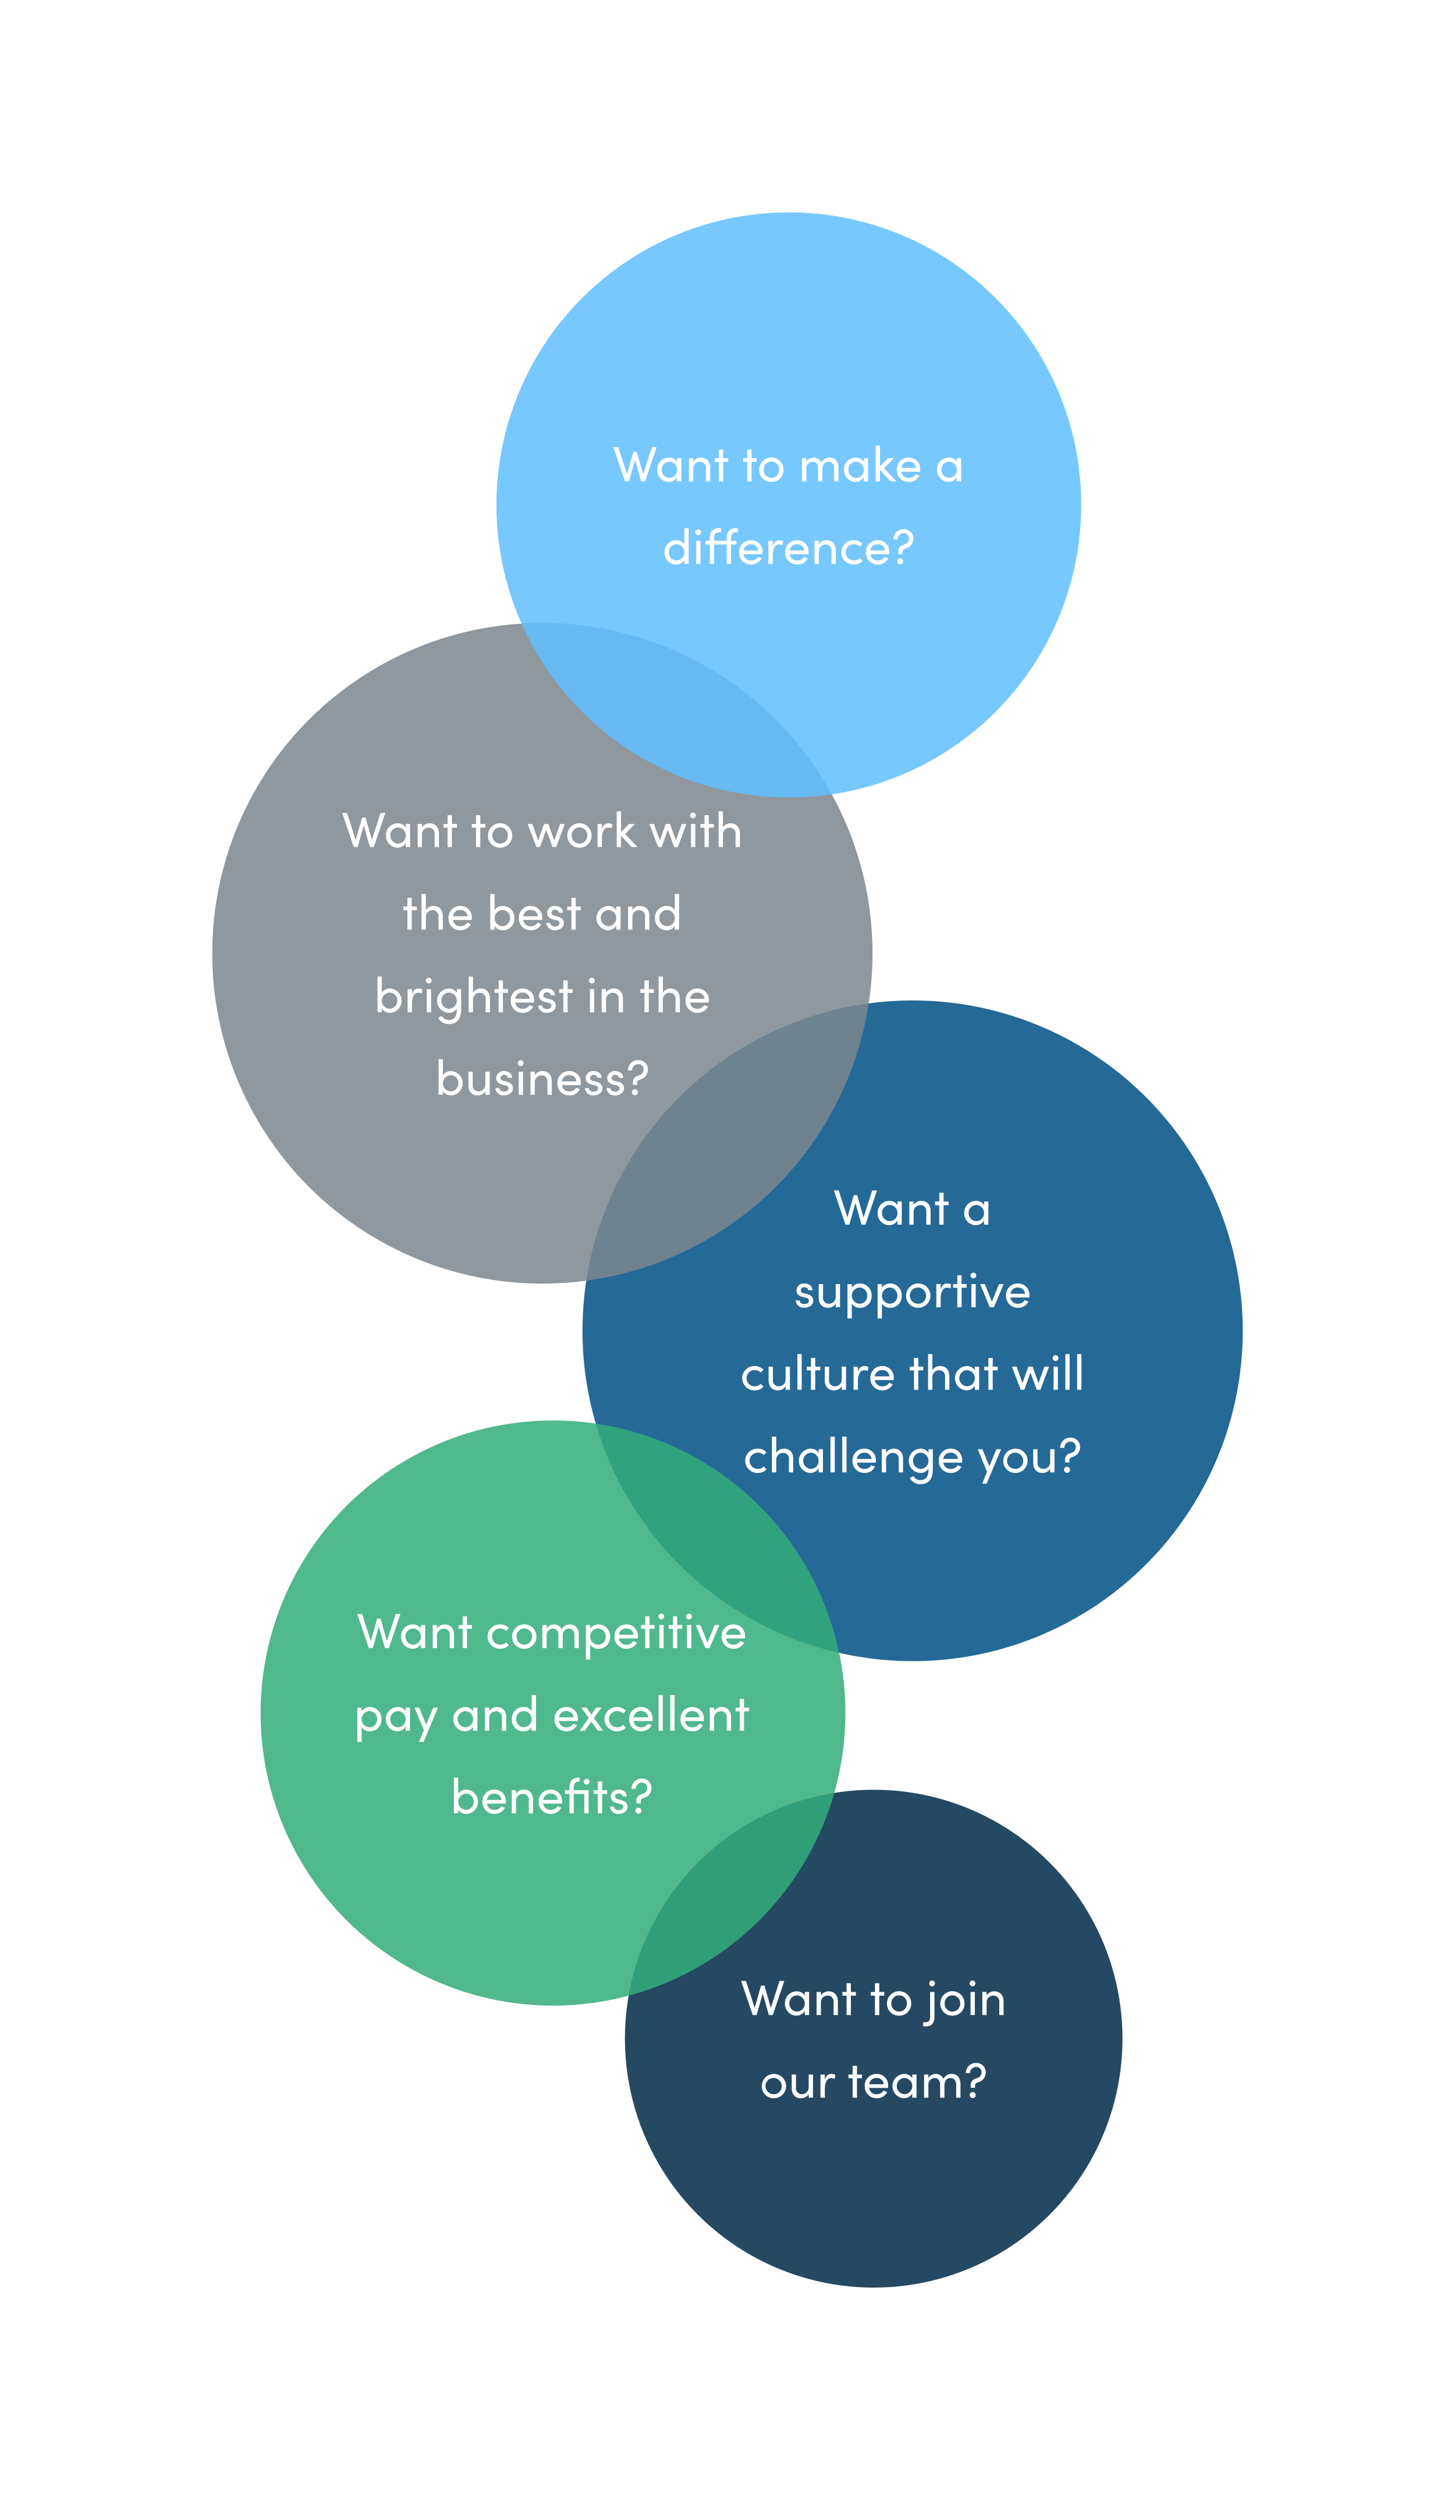
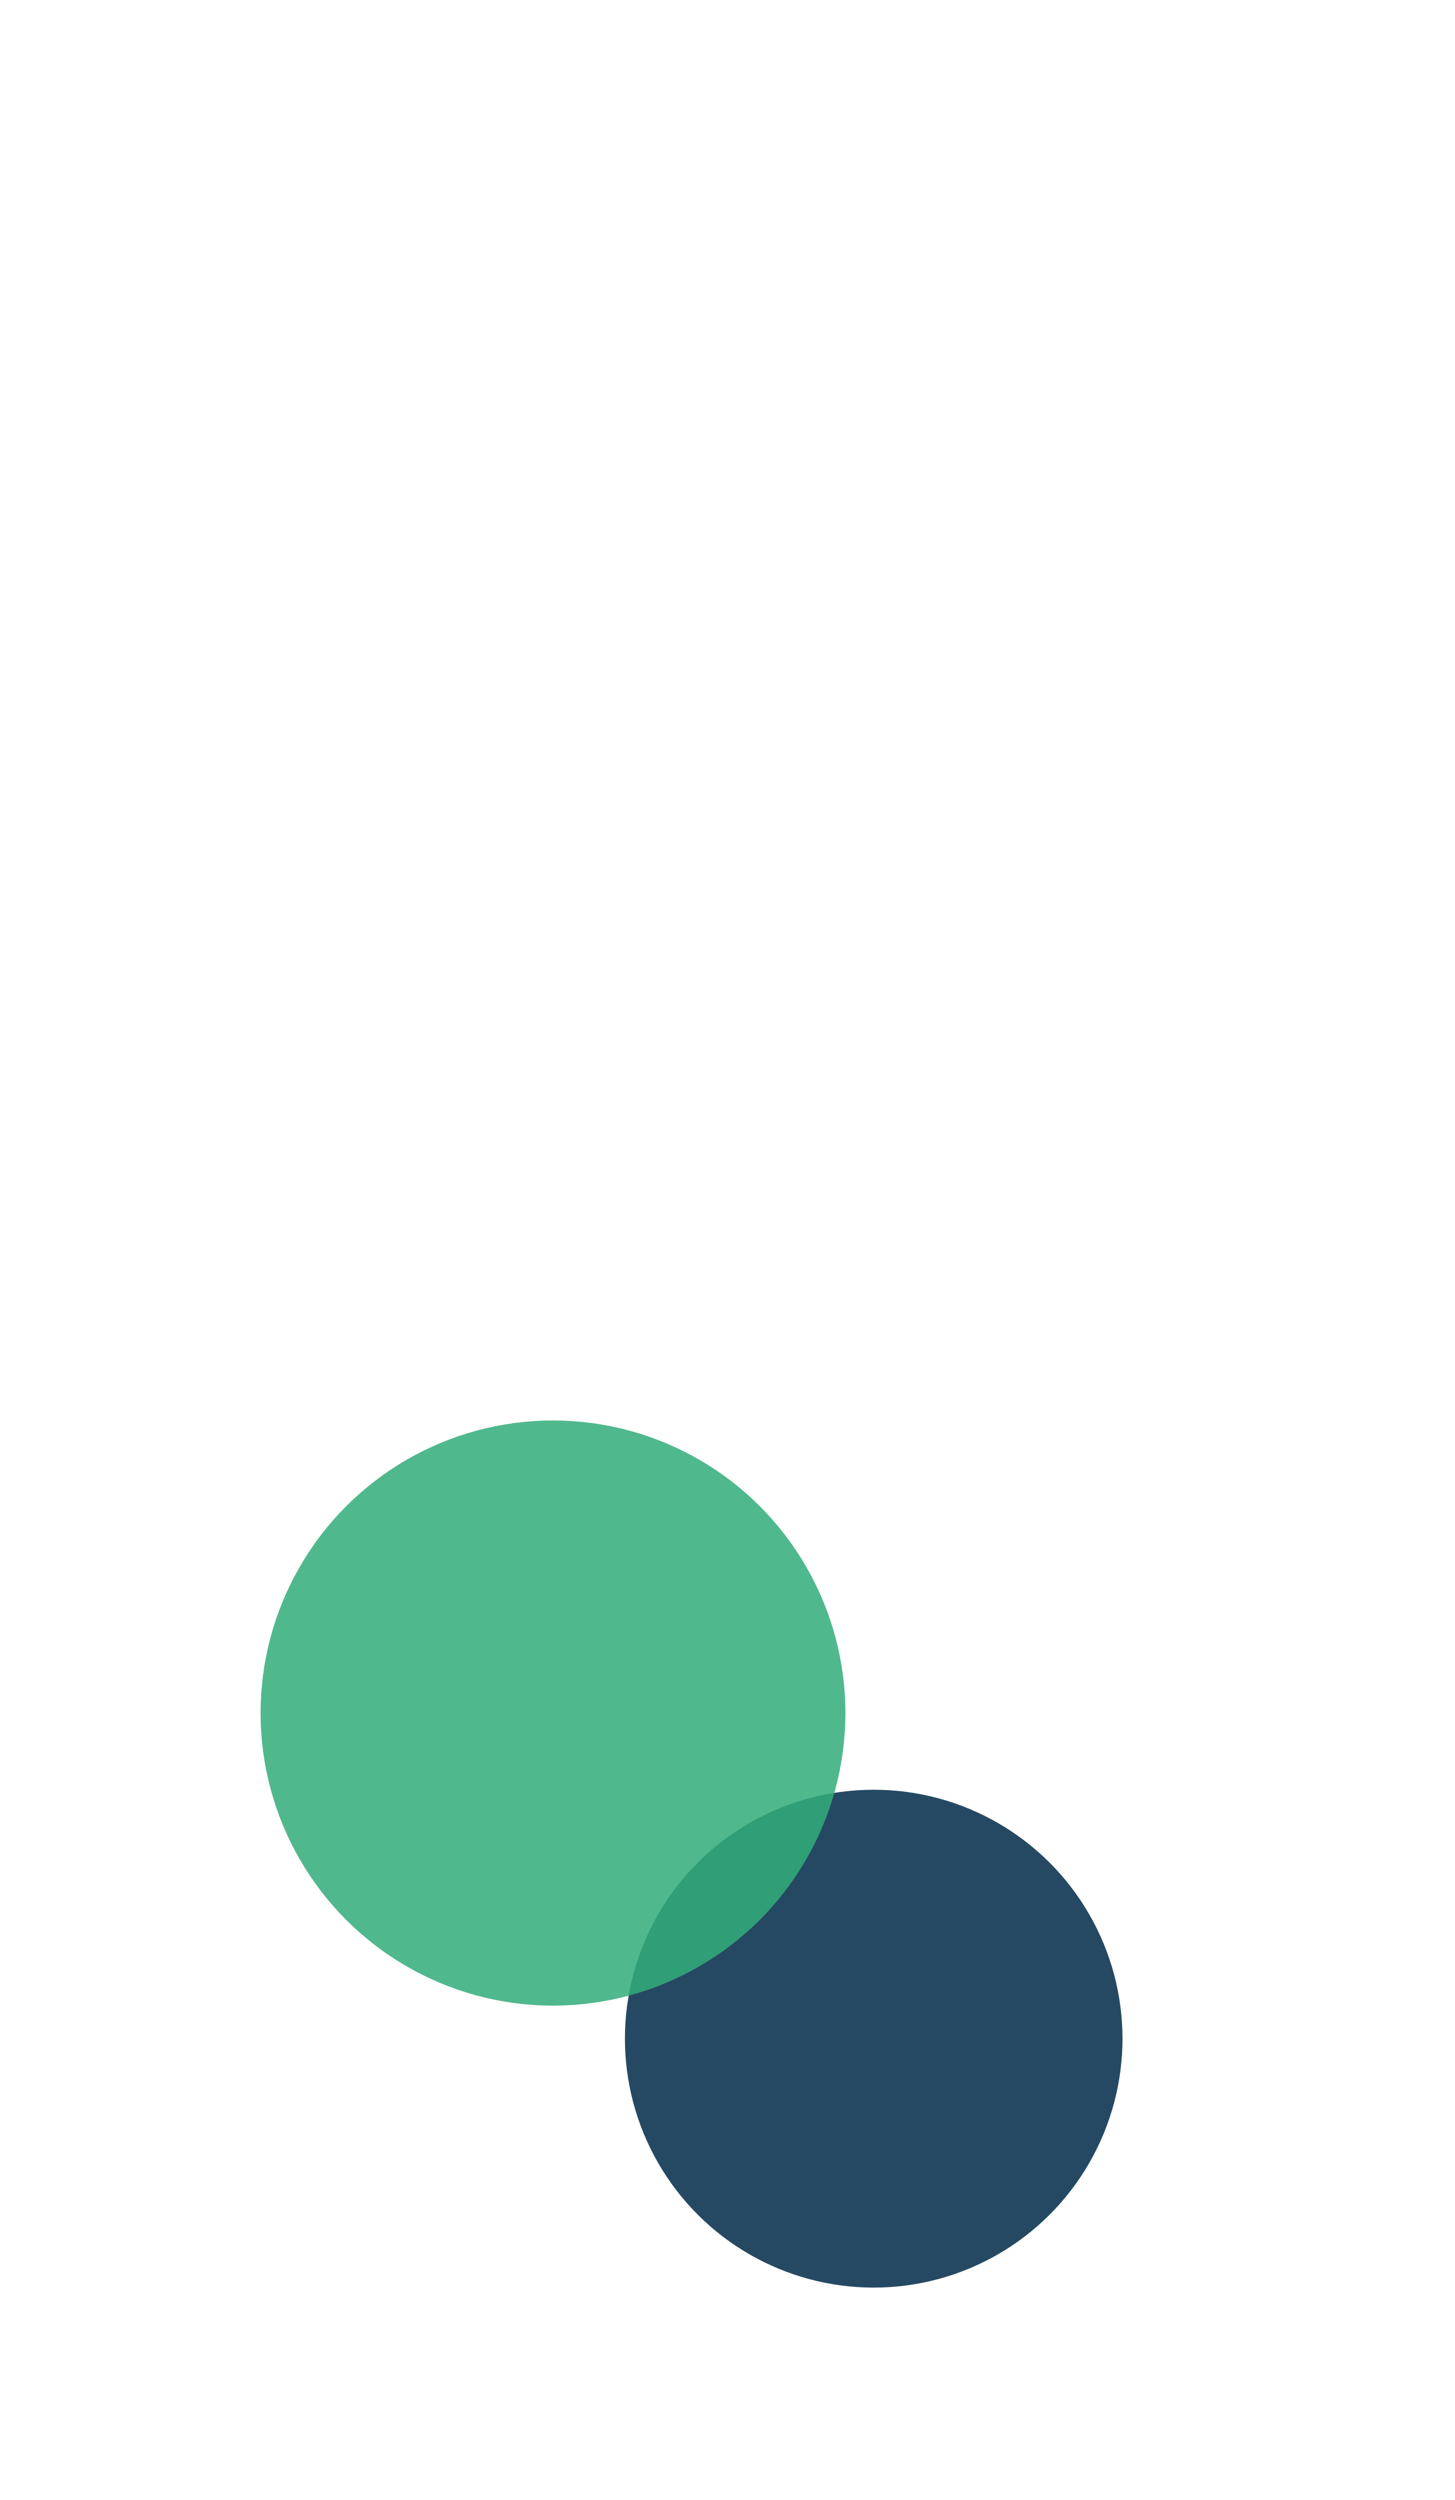
<svg xmlns="http://www.w3.org/2000/svg" width="617" height="1059.5" viewBox="0 0 617 1059.5">
  <defs>
    <filter id="Ellipse_40" x="157" y="334" width="460" height="460" filterUnits="userSpaceOnUse">
      <feOffset />
      <feGaussianBlur stdDeviation="30" result="blur" />
      <feFlood flood-opacity="0.161" />
      <feComposite operator="in" in2="blur" />
      <feComposite in="SourceGraphic" />
    </filter>
    <filter id="Ellipse_43" x="175" y="668.5" width="391" height="391" filterUnits="userSpaceOnUse">
      <feOffset />
      <feGaussianBlur stdDeviation="30" result="blur-2" />
      <feFlood flood-opacity="0.161" />
      <feComposite operator="in" in2="blur-2" />
      <feComposite in="SourceGraphic" />
    </filter>
    <filter id="Ellipse_39" x="0" y="174" width="460" height="460" filterUnits="userSpaceOnUse">
      <feOffset />
      <feGaussianBlur stdDeviation="30" result="blur-3" />
      <feFlood flood-opacity="0.161" />
      <feComposite operator="in" in2="blur-3" />
      <feComposite in="SourceGraphic" />
    </filter>
    <filter id="Ellipse_42" x="20.5" y="512" width="428" height="428" filterUnits="userSpaceOnUse">
      <feOffset />
      <feGaussianBlur stdDeviation="30" result="blur-4" />
      <feFlood flood-opacity="0.161" />
      <feComposite operator="in" in2="blur-4" />
      <feComposite in="SourceGraphic" />
    </filter>
    <filter id="Ellipse_41" x="120.5" y="0" width="428" height="428" filterUnits="userSpaceOnUse">
      <feOffset />
      <feGaussianBlur stdDeviation="30" result="blur-5" />
      <feFlood flood-opacity="0.161" />
      <feComposite operator="in" in2="blur-5" />
      <feComposite in="SourceGraphic" />
    </filter>
  </defs>
  <g id="Group_888" data-name="Group 888" transform="translate(-4993 14120.75)">
    <g transform="matrix(1, 0, 0, 1, 4993, -14120.75)" filter="url(#Ellipse_40)">
-       <circle id="Ellipse_40-2" data-name="Ellipse 40" cx="140" cy="140" r="140" transform="translate(527 424) rotate(90)" fill="#005086" opacity="0.852" />
-     </g>
+       </g>
    <g transform="matrix(1, 0, 0, 1, 4993, -14120.75)" filter="url(#Ellipse_43)">
      <circle id="Ellipse_43-2" data-name="Ellipse 43" cx="105.5" cy="105.5" r="105.5" transform="translate(476 758.5) rotate(90)" fill="#012b48" opacity="0.852" />
    </g>
    <g transform="matrix(1, 0, 0, 1, 4993, -14120.75)" filter="url(#Ellipse_39)">
-       <circle id="Ellipse_39-2" data-name="Ellipse 39" cx="140" cy="140" r="140" transform="translate(370 264) rotate(90)" fill="#7c878e" opacity="0.852" />
-     </g>
+       </g>
    <g transform="matrix(1, 0, 0, 1, 4993, -14120.75)" filter="url(#Ellipse_42)">
      <circle id="Ellipse_42-2" data-name="Ellipse 42" cx="124" cy="124" r="124" transform="translate(358.5 602) rotate(90)" fill="#33ad7a" opacity="0.852" />
    </g>
    <g transform="matrix(1, 0, 0, 1, 4993, -14120.75)" filter="url(#Ellipse_41)">
-       <circle id="Ellipse_41-2" data-name="Ellipse 41" cx="124" cy="124" r="124" transform="translate(458.5 90) rotate(90)" fill="#60bfff" opacity="0.852" />
-     </g>
+       </g>
    <path id="Path_1593" data-name="Path 1593" d="M24.229,17.934,21.52,8.5H20.07l-2.688,9.471-3.7-11.445H11.649L16.542,21H18.2l2.583-9.135L23.389,21h1.659L29.941,6.531H27.9Zm14.385-5.208a3.942,3.942,0,0,0-3.507-1.785,4.945,4.945,0,0,0-4.893,5.145,4.963,4.963,0,0,0,4.809,5.166,4.08,4.08,0,0,0,3.591-2V21H40.44V11.193H38.613ZM35.3,19.53a3.352,3.352,0,0,1-3.234-3.444,3.343,3.343,0,0,1,3.213-3.423,3.433,3.433,0,0,1,3.339,3.423A3.381,3.381,0,0,1,35.3,19.53Zm13.419-8.589a3.779,3.779,0,0,0-3.255,1.743V11.193H43.632V21h1.827V15.687a2.833,2.833,0,0,1,3-2.94,2.422,2.422,0,0,1,2.373,2.688V21h1.827V15.33C52.683,12.579,51.15,10.941,48.715,10.941Zm9.45.252V7.5H56.338v3.7H54.574v1.575h1.764V21h1.827V12.768h2.121V11.193Zm12.033,0V7.5H68.37v3.7H66.606v1.575H68.37V21H70.2V12.768h2.121V11.193Zm8.4,10.059a5.028,5.028,0,0,0,5.145-5.166,5.135,5.135,0,1,0-10.269,0A5.011,5.011,0,0,0,78.6,21.252Zm0-1.722a3.3,3.3,0,0,1-3.276-3.444,3.3,3.3,0,1,1,6.594,0A3.316,3.316,0,0,1,78.6,19.53Zm24.633-8.589a3.69,3.69,0,0,0-3.423,2.1,3.612,3.612,0,0,0-6.384-.336V11.193H91.6V21h1.827V15.687A2.712,2.712,0,0,1,96.2,12.7c1.3,0,2.205,1.071,2.205,2.73V21h1.827V16.086c0-2.184.9-3.4,2.646-3.381,1.428,0,2.331,1.092,2.331,2.73V21h1.827V15.33C107.031,12.579,105.687,10.941,103.23,10.941ZM117.8,12.726a3.942,3.942,0,0,0-3.507-1.785,4.945,4.945,0,0,0-4.893,5.145,4.963,4.963,0,0,0,4.809,5.166,4.08,4.08,0,0,0,3.591-2V21h1.827V11.193H117.8Zm-3.318,6.8a3.352,3.352,0,0,1-3.234-3.444,3.343,3.343,0,0,1,3.213-3.423,3.433,3.433,0,0,1,3.339,3.423A3.381,3.381,0,0,1,114.486,19.53Zm11.907-4.1,4.2-4.242h-2.541l-3.4,3.465v-8.8h-1.827V21h1.827V16.212L129.165,21h2.457Zm15.33.63a4.778,4.778,0,0,0-4.872-5.124,4.909,4.909,0,0,0-5.04,5.124,4.961,4.961,0,0,0,5.04,5.187,4.893,4.893,0,0,0,4.494-2.625L139.771,18a3.217,3.217,0,0,1-2.856,1.533,3,3,0,0,1-3.213-2.646h7.98C141.7,16.611,141.723,16.338,141.723,16.065Zm-8-.756a2.929,2.929,0,0,1,3.129-2.646,2.9,2.9,0,0,1,3.045,2.646Zm23.541-2.583a3.942,3.942,0,0,0-3.507-1.785,4.945,4.945,0,0,0-4.893,5.145,4.963,4.963,0,0,0,4.809,5.166,4.08,4.08,0,0,0,3.591-2V21h1.827V11.193h-1.827Zm-3.318,6.8a3.352,3.352,0,0,1-3.234-3.444,3.343,3.343,0,0,1,3.213-3.423,3.433,3.433,0,0,1,3.339,3.423A3.381,3.381,0,0,1,153.946,19.53ZM41.69,47.726a3.942,3.942,0,0,0-3.507-1.785,4.871,4.871,0,0,0-4.893,5.145A4.917,4.917,0,0,0,38.2,56.252a4.076,4.076,0,0,0,3.486-1.785V56h1.827V40.859H41.69Zm-3.339,6.8a3.315,3.315,0,0,1-3.213-3.465,3.246,3.246,0,0,1,3.213-3.4,3.435,3.435,0,0,1,0,6.867ZM47.612,43.8a1.22,1.22,0,1,0-1.281-1.218A1.252,1.252,0,0,0,47.612,43.8ZM48.536,56V46.193H46.709V56Zm15.9-13.419V40.859h-1.05c-2.646,0-3.7,1.764-3.7,4.326v1.008H54.332v-1.26c-.021-1.281.441-2.352,2.184-2.352h.735V40.859H56.2c-2.625,0-3.7,1.764-3.7,4.326v1.008h-1.89v1.575h1.89V56h1.827V47.768h5.355V56h1.827V47.768H63.8V46.193H61.514v-1.26c-.021-1.281.42-2.352,2.184-2.352Zm10.416,8.484a4.778,4.778,0,0,0-4.872-5.124,4.909,4.909,0,0,0-5.04,5.124,4.961,4.961,0,0,0,5.04,5.187,4.893,4.893,0,0,0,4.494-2.625L72.9,53A3.217,3.217,0,0,1,70.04,54.53a3,3,0,0,1-3.213-2.646h7.98C74.828,51.611,74.849,51.338,74.849,51.065Zm-8-.756a2.929,2.929,0,0,1,3.129-2.646,2.9,2.9,0,0,1,3.045,2.646Zm15.1-4.368c-1.3,0-2.247.756-2.751,2.478V46.193H77.348V56H79.2V52.409c0-2.583.777-4.7,2.73-4.7a3.394,3.394,0,0,1,1.428.336l.294-1.722A3.7,3.7,0,0,0,81.947,45.941ZM94.4,51.065a4.778,4.778,0,0,0-4.872-5.124,4.909,4.909,0,0,0-5.04,5.124,4.961,4.961,0,0,0,5.04,5.187,4.893,4.893,0,0,0,4.494-2.625L92.447,53a3.217,3.217,0,0,1-2.856,1.533,3,3,0,0,1-3.213-2.646h7.98C94.379,51.611,94.4,51.338,94.4,51.065Zm-8-.756a2.929,2.929,0,0,1,3.129-2.646,2.9,2.9,0,0,1,3.045,2.646Zm15.582-4.368a3.779,3.779,0,0,0-3.255,1.743V46.193H96.9V56h1.827V50.687a2.833,2.833,0,0,1,3-2.94,2.422,2.422,0,0,1,2.373,2.688V56h1.827V50.33C105.95,47.579,104.417,45.941,101.981,45.941Zm11.571,10.311A4.957,4.957,0,0,0,117.29,54.7l-1.155-1.2a3.462,3.462,0,0,1-2.52,1.029,3.434,3.434,0,1,1,0-6.867,3.462,3.462,0,0,1,2.52,1.029l1.155-1.2a5.034,5.034,0,0,0-3.738-1.554,5.157,5.157,0,1,0,0,10.311Zm15.057-5.187a4.778,4.778,0,0,0-4.872-5.124,4.909,4.909,0,0,0-5.04,5.124,4.961,4.961,0,0,0,5.04,5.187,4.893,4.893,0,0,0,4.494-2.625L126.656,53A3.217,3.217,0,0,1,123.8,54.53a3,3,0,0,1-3.213-2.646h7.98C128.588,51.611,128.609,51.338,128.609,51.065Zm-8-.756a2.929,2.929,0,0,1,3.129-2.646,2.9,2.9,0,0,1,3.045,2.646Zm13.608,1.512.021-.84c0-1.008.63-1.3,1.512-1.575a4.255,4.255,0,0,0,3.045-4.053,3.947,3.947,0,0,0-4.116-4.074,4.257,4.257,0,0,0-4.326,4.347H132.1a2.616,2.616,0,0,1,2.583-2.646,2.194,2.194,0,0,1,2.289,2.373,2.518,2.518,0,0,1-1.743,2.331l-.714.252a2.78,2.78,0,0,0-2.1,3.045l.021.84Zm-.9,4.368a1.282,1.282,0,1,0-1.344-1.281A1.3,1.3,0,0,0,133.313,56.189Z" transform="translate(5241.5 -13937.75)" fill="#fff" />
    <path id="Path_1594" data-name="Path 1594" d="M13.7,17.934,10.988,8.5H9.539L6.851,17.976,3.155,6.531H1.118L6.011,21H7.67l2.583-9.135L12.857,21h1.659L19.409,6.531H17.372Zm14.385-5.208a3.942,3.942,0,0,0-3.507-1.785,4.945,4.945,0,0,0-4.893,5.145,4.963,4.963,0,0,0,4.809,5.166,4.08,4.08,0,0,0,3.591-2V21h1.827V11.193H28.082Zm-3.318,6.8a3.352,3.352,0,0,1-3.234-3.444,3.343,3.343,0,0,1,3.213-3.423,3.433,3.433,0,0,1,3.339,3.423A3.381,3.381,0,0,1,24.764,19.53Zm13.419-8.589a3.779,3.779,0,0,0-3.255,1.743V11.193H33.1V21h1.827V15.687a2.833,2.833,0,0,1,3-2.94A2.422,2.422,0,0,1,40.3,15.435V21h1.827V15.33C42.152,12.579,40.619,10.941,38.183,10.941Zm9.45.252V7.5H45.806v3.7H44.042v1.575h1.764V21h1.827V12.768h2.121V11.193Zm12.033,0V7.5H57.839v3.7H56.075v1.575h1.764V21h1.827V12.768h2.121V11.193Zm8.4,10.059a5.028,5.028,0,0,0,5.145-5.166,5.135,5.135,0,1,0-10.269,0A5.011,5.011,0,0,0,68.066,21.252Zm0-1.722a3.3,3.3,0,0,1-3.276-3.444,3.3,3.3,0,1,1,6.594,0A3.316,3.316,0,0,1,68.066,19.53ZM91.04,18.165l-2.52-6.972H86.735l-2.5,6.972-2.5-6.972H79.763L83.5,21h1.512l2.6-7.287L90.326,21h1.533l3.654-9.807H93.539Zm10.668,3.087a5.028,5.028,0,0,0,5.145-5.166,5.135,5.135,0,1,0-10.269,0A5.011,5.011,0,0,0,101.708,21.252Zm0-1.722a3.3,3.3,0,0,1-3.276-3.444,3.3,3.3,0,1,1,6.594,0A3.316,3.316,0,0,1,101.708,19.53Zm12.285-8.589c-1.3,0-2.247.756-2.751,2.478V11.193h-1.848V21h1.848V17.409c0-2.583.777-4.7,2.73-4.7a3.394,3.394,0,0,1,1.428.336l.294-1.722A3.7,3.7,0,0,0,113.993,10.941Zm7.1,4.494,4.2-4.242H122.75l-3.4,3.465v-8.8h-1.827V21h1.827V16.212L123.863,21h2.457Zm21.525,2.73-2.52-6.972h-1.785l-2.5,6.972-2.5-6.972h-1.974L135.077,21h1.512l2.6-7.287L141.9,21h1.533l3.654-9.807h-1.974ZM149.9,8.8a1.22,1.22,0,1,0-1.281-1.218A1.252,1.252,0,0,0,149.9,8.8Zm.924,12.2V11.193H149V21Zm5.754-9.807V7.5h-1.827v3.7H152.99v1.575h1.764V21h1.827V12.768H158.7V11.193Zm9.24-.252a3.779,3.779,0,0,0-3.255,1.743V5.859h-1.827V21h1.827V15.687a2.833,2.833,0,0,1,3-2.94,2.422,2.422,0,0,1,2.373,2.688V21h1.827V15.33C169.79,12.579,168.257,10.941,165.821,10.941ZM30.592,46.193V42.5H28.765v3.7H27v1.575h1.764V56h1.827V47.768h2.121V46.193Zm9.24-.252a3.779,3.779,0,0,0-3.255,1.743V40.859H34.75V56h1.827V50.687a2.833,2.833,0,0,1,3-2.94,2.422,2.422,0,0,1,2.373,2.688V56H43.78V50.33C43.8,47.579,42.268,45.941,39.832,45.941Zm16.254,5.124a4.778,4.778,0,0,0-4.872-5.124,4.909,4.909,0,0,0-5.04,5.124,4.961,4.961,0,0,0,5.04,5.187,4.893,4.893,0,0,0,4.494-2.625L54.132,53a3.217,3.217,0,0,1-2.856,1.533,3,3,0,0,1-3.213-2.646h7.98C56.064,51.611,56.086,51.338,56.086,51.065Zm-8-.756a2.929,2.929,0,0,1,3.129-2.646,2.9,2.9,0,0,1,3.045,2.646Zm21.147-4.368a3.942,3.942,0,0,0-3.507,1.785V40.859H63.9V56h1.827V54.467a4.076,4.076,0,0,0,3.486,1.785,4.917,4.917,0,0,0,4.914-5.166A4.871,4.871,0,0,0,69.232,45.941Zm-.189,8.589a3.436,3.436,0,0,1,0-6.867,3.25,3.25,0,0,1,3.234,3.4A3.318,3.318,0,0,1,69.043,54.53Zm16.884-3.465a4.778,4.778,0,0,0-4.872-5.124,4.909,4.909,0,0,0-5.04,5.124,4.961,4.961,0,0,0,5.04,5.187,4.893,4.893,0,0,0,4.494-2.625L83.974,53a3.217,3.217,0,0,1-2.856,1.533A3,3,0,0,1,77.9,51.884h7.98C85.906,51.611,85.927,51.338,85.927,51.065Zm-8-.756a2.929,2.929,0,0,1,3.129-2.646A2.9,2.9,0,0,1,84.1,50.309ZM91.3,56.252c2.037,0,3.8-1.155,3.8-2.982,0-1.113-.525-2.331-2.562-2.835l-1.449-.357c-.63-.147-1.26-.5-1.26-1.176a1.435,1.435,0,0,1,1.575-1.365,1.474,1.474,0,0,1,1.575,1.26h1.764c0-1.974-1.722-2.856-3.381-2.856a3.072,3.072,0,0,0-3.36,2.9c0,1.575.945,2.373,2.583,2.814l1.344.315c.777.168,1.344.546,1.344,1.281,0,.8-.735,1.407-1.974,1.407-1.2,0-1.932-.693-1.953-1.533h-1.7A3.432,3.432,0,0,0,91.3,56.252Zm8.841-10.059V42.5H98.317v3.7H96.553v1.575h1.764V56h1.827V47.768h2.121V46.193Zm17.178,1.533a3.942,3.942,0,0,0-3.507-1.785,5.165,5.165,0,0,0-.084,10.311,4.08,4.08,0,0,0,3.591-1.995V56h1.827V46.193h-1.827ZM114,54.53a3.44,3.44,0,0,1-.021-6.867,3.433,3.433,0,0,1,3.339,3.423A3.381,3.381,0,0,1,114,54.53Zm13.419-8.589a3.779,3.779,0,0,0-3.255,1.743V46.193h-1.827V56h1.827V50.687a2.833,2.833,0,0,1,3-2.94,2.422,2.422,0,0,1,2.373,2.688V56h1.827V50.33C131.392,47.579,129.859,45.941,127.423,45.941Zm14.742,1.785a3.942,3.942,0,0,0-3.507-1.785,4.871,4.871,0,0,0-4.893,5.145,4.917,4.917,0,0,0,4.914,5.166,4.076,4.076,0,0,0,3.486-1.785V56h1.827V40.859h-1.827Zm-3.339,6.8a3.315,3.315,0,0,1-3.213-3.465,3.246,3.246,0,0,1,3.213-3.4,3.435,3.435,0,0,1,0,6.867ZM21.415,80.941a3.942,3.942,0,0,0-3.507,1.785V75.859H16.081V91h1.827V89.467a4.076,4.076,0,0,0,3.486,1.785,5.162,5.162,0,0,0,.021-10.311Zm-.189,8.589a3.436,3.436,0,0,1,0-6.867,3.25,3.25,0,0,1,3.234,3.4A3.318,3.318,0,0,1,21.226,89.53Zm12.222-8.589c-1.3,0-2.247.756-2.751,2.478V81.193H28.849V91H30.7V87.409c0-2.583.777-4.7,2.73-4.7a3.394,3.394,0,0,1,1.428.336l.294-1.722A3.7,3.7,0,0,0,33.448,80.941ZM37.879,78.8A1.22,1.22,0,1,0,36.6,77.581,1.252,1.252,0,0,0,37.879,78.8ZM38.8,91V81.193H36.976V91Zm10.92-8.274a3.988,3.988,0,0,0-3.507-1.785,5.162,5.162,0,0,0,.021,10.311,4.076,4.076,0,0,0,3.486-1.785v.294c0,3.318-1.344,4.536-3.507,4.536a3.3,3.3,0,0,1-2.856-1.722l-1.554.819a4.978,4.978,0,0,0,4.41,2.625c3.234,0,5.334-1.743,5.334-6.384V81.193H49.723Zm-3.339,6.8a3.315,3.315,0,0,1-3.213-3.465,3.246,3.246,0,0,1,3.213-3.4,3.435,3.435,0,0,1,0,6.867Zm13.44-8.589a3.779,3.779,0,0,0-3.255,1.743V75.859H54.742V91h1.827V85.687a2.833,2.833,0,0,1,3-2.94,2.422,2.422,0,0,1,2.373,2.688V91h1.827V85.33C63.793,82.579,62.26,80.941,59.824,80.941Zm9.45.252V77.5H67.447v3.7H65.683v1.575h1.764V91h1.827V82.768h2.121V81.193Zm13.209,4.872a4.778,4.778,0,0,0-4.872-5.124,4.909,4.909,0,0,0-5.04,5.124,4.961,4.961,0,0,0,5.04,5.187A4.893,4.893,0,0,0,82.1,88.627L80.53,88a3.217,3.217,0,0,1-2.856,1.533,3,3,0,0,1-3.213-2.646h7.98C82.462,86.611,82.483,86.338,82.483,86.065Zm-8-.756a2.929,2.929,0,0,1,3.129-2.646,2.9,2.9,0,0,1,3.045,2.646Zm13.377,5.943c2.037,0,3.8-1.155,3.8-2.982,0-1.113-.525-2.331-2.562-2.835l-1.449-.357c-.63-.147-1.26-.5-1.26-1.176a1.435,1.435,0,0,1,1.575-1.365,1.474,1.474,0,0,1,1.575,1.26H91.3c0-1.974-1.722-2.856-3.381-2.856a3.072,3.072,0,0,0-3.36,2.9c0,1.575.945,2.373,2.583,2.814l1.344.315c.777.168,1.344.546,1.344,1.281,0,.8-.735,1.407-1.974,1.407-1.2,0-1.932-.693-1.953-1.533H84.2A3.432,3.432,0,0,0,87.859,91.252ZM96.7,81.193V77.5H94.873v3.7H93.109v1.575h1.764V91H96.7V82.768h2.121V81.193ZM107.053,78.8a1.22,1.22,0,1,0-1.281-1.218A1.252,1.252,0,0,0,107.053,78.8Zm.924,12.2V81.193H106.15V91Zm8.253-10.059a3.779,3.779,0,0,0-3.255,1.743V81.193h-1.827V91h1.827V85.687a2.833,2.833,0,0,1,3-2.94,2.422,2.422,0,0,1,2.373,2.688V91h1.827V85.33C120.2,82.579,118.666,80.941,116.23,80.941Zm14.889.252V77.5h-1.827v3.7h-1.764v1.575h1.764V91h1.827V82.768h2.121V81.193Zm9.24-.252a3.779,3.779,0,0,0-3.255,1.743V75.859h-1.827V91H137.1V85.687a2.833,2.833,0,0,1,3-2.94,2.422,2.422,0,0,1,2.373,2.688V91h1.827V85.33C144.328,82.579,142.795,80.941,140.359,80.941Zm16.254,5.124a4.778,4.778,0,0,0-4.872-5.124,4.909,4.909,0,0,0-5.04,5.124,4.961,4.961,0,0,0,5.04,5.187,4.893,4.893,0,0,0,4.494-2.625L154.66,88A3.217,3.217,0,0,1,151.8,89.53a3,3,0,0,1-3.213-2.646h7.98C156.591,86.611,156.612,86.338,156.612,86.065Zm-8-.756a2.929,2.929,0,0,1,3.129-2.646,2.9,2.9,0,0,1,3.045,2.646ZM47.318,115.941a3.942,3.942,0,0,0-3.507,1.785v-6.867H41.984V126h1.827v-1.533a4.076,4.076,0,0,0,3.486,1.785,5.162,5.162,0,0,0,.021-10.311Zm-.189,8.589a3.436,3.436,0,0,1,0-6.867,3.25,3.25,0,0,1,3.234,3.4A3.318,3.318,0,0,1,47.129,124.53Zm14.7-2.94a2.86,2.86,0,0,1-3.024,2.94,2.415,2.415,0,0,1-2.352-2.709v-5.628H54.626v5.67c-.021,2.751,1.491,4.389,3.948,4.389a3.7,3.7,0,0,0,3.255-1.785V126h1.827v-9.807H61.829Zm7.875,4.662c2.037,0,3.8-1.155,3.8-2.982,0-1.113-.525-2.331-2.562-2.835l-1.449-.357c-.63-.147-1.26-.5-1.26-1.176a1.435,1.435,0,0,1,1.575-1.365,1.474,1.474,0,0,1,1.575,1.26h1.764c0-1.974-1.722-2.856-3.381-2.856a3.072,3.072,0,0,0-3.36,2.9c0,1.575.945,2.373,2.583,2.814l1.344.315c.777.168,1.344.546,1.344,1.281,0,.8-.735,1.407-1.974,1.407-1.2,0-1.932-.693-1.953-1.533h-1.7A3.432,3.432,0,0,0,69.7,126.252ZM76.865,113.8a1.22,1.22,0,1,0-1.281-1.218A1.252,1.252,0,0,0,76.865,113.8Zm.924,12.2v-9.807H75.962V126Zm8.253-10.059a3.779,3.779,0,0,0-3.255,1.743v-1.491H80.96V126h1.827v-5.313a2.833,2.833,0,0,1,3-2.94,2.422,2.422,0,0,1,2.373,2.688V126H89.99v-5.67C90.011,117.579,88.478,115.941,86.042,115.941Zm16.254,5.124a4.778,4.778,0,0,0-4.872-5.124,4.909,4.909,0,0,0-5.04,5.124,4.961,4.961,0,0,0,5.04,5.187,4.893,4.893,0,0,0,4.494-2.625l-1.575-.63a3.217,3.217,0,0,1-2.856,1.533,3,3,0,0,1-3.213-2.646h7.98C102.275,121.611,102.3,121.338,102.3,121.065Zm-8-.756a2.929,2.929,0,0,1,3.129-2.646,2.9,2.9,0,0,1,3.045,2.646Zm13.377,5.943c2.037,0,3.8-1.155,3.8-2.982,0-1.113-.525-2.331-2.562-2.835l-1.449-.357c-.63-.147-1.26-.5-1.26-1.176a1.435,1.435,0,0,1,1.575-1.365,1.474,1.474,0,0,1,1.575,1.26h1.764c0-1.974-1.722-2.856-3.381-2.856a3.072,3.072,0,0,0-3.36,2.9c0,1.575.945,2.373,2.583,2.814l1.344.315c.777.168,1.344.546,1.344,1.281,0,.8-.735,1.407-1.974,1.407-1.2,0-1.932-.693-1.953-1.533h-1.7A3.432,3.432,0,0,0,107.672,126.252Zm9.135,0c2.037,0,3.8-1.155,3.8-2.982,0-1.113-.525-2.331-2.562-2.835l-1.449-.357c-.63-.147-1.26-.5-1.26-1.176a1.435,1.435,0,0,1,1.575-1.365,1.474,1.474,0,0,1,1.575,1.26h1.764c0-1.974-1.722-2.856-3.381-2.856a3.072,3.072,0,0,0-3.36,2.9c0,1.575.945,2.373,2.583,2.814l1.344.315c.777.168,1.344.546,1.344,1.281,0,.8-.735,1.407-1.974,1.407-1.2,0-1.932-.693-1.953-1.533h-1.7A3.432,3.432,0,0,0,116.807,126.252Zm9.366-4.431.021-.84c0-1.008.63-1.3,1.512-1.575a4.255,4.255,0,0,0,3.045-4.053,3.947,3.947,0,0,0-4.116-4.074,4.257,4.257,0,0,0-4.326,4.347h1.743a2.616,2.616,0,0,1,2.583-2.646,2.194,2.194,0,0,1,2.289,2.373,2.518,2.518,0,0,1-1.743,2.331l-.714.252a2.78,2.78,0,0,0-2.1,3.045l.021.84Zm-.9,4.368a1.282,1.282,0,1,0-1.344-1.281A1.3,1.3,0,0,0,125.27,126.189Z" transform="translate(5137 -13782.75)" fill="#fff" />
    <path id="Path_1595" data-name="Path 1595" d="M65.189,17.934,62.48,8.5H61.031l-2.688,9.471-3.7-11.445H52.61L57.5,21h1.659l2.583-9.135L64.349,21h1.659L70.9,6.531H68.864Zm14.385-5.208a3.942,3.942,0,0,0-3.507-1.785,4.945,4.945,0,0,0-4.893,5.145,4.963,4.963,0,0,0,4.809,5.166,4.08,4.08,0,0,0,3.591-2V21H81.4V11.193H79.574Zm-3.318,6.8a3.352,3.352,0,0,1-3.234-3.444,3.343,3.343,0,0,1,3.213-3.423,3.433,3.433,0,0,1,3.339,3.423A3.381,3.381,0,0,1,76.256,19.53Zm13.419-8.589a3.779,3.779,0,0,0-3.255,1.743V11.193H84.593V21H86.42V15.687a2.833,2.833,0,0,1,3-2.94A2.422,2.422,0,0,1,91.8,15.435V21h1.827V15.33C93.644,12.579,92.111,10.941,89.675,10.941Zm9.45.252V7.5H97.3v3.7H95.534v1.575H97.3V21h1.827V12.768h2.121V11.193ZM116.3,12.726a3.942,3.942,0,0,0-3.507-1.785,4.945,4.945,0,0,0-4.893,5.145,4.963,4.963,0,0,0,4.809,5.166,4.08,4.08,0,0,0,3.591-2V21h1.827V11.193H116.3Zm-3.318,6.8a3.352,3.352,0,0,1-3.234-3.444,3.343,3.343,0,0,1,3.213-3.423,3.433,3.433,0,0,1,3.339,3.423A3.381,3.381,0,0,1,112.985,19.53ZM40.052,56.252c2.037,0,3.8-1.155,3.8-2.982,0-1.113-.525-2.331-2.562-2.835l-1.449-.357c-.63-.147-1.26-.5-1.26-1.176a1.435,1.435,0,0,1,1.575-1.365,1.474,1.474,0,0,1,1.575,1.26H43.5c0-1.974-1.722-2.856-3.381-2.856a3.072,3.072,0,0,0-3.36,2.9c0,1.575.945,2.373,2.583,2.814l1.344.315c.777.168,1.344.546,1.344,1.281,0,.8-.735,1.407-1.974,1.407-1.2,0-1.932-.693-1.953-1.533H36.4A3.432,3.432,0,0,0,40.052,56.252ZM53.387,51.59a2.86,2.86,0,0,1-3.024,2.94,2.415,2.415,0,0,1-2.352-2.709V46.193H46.184v5.67c-.021,2.751,1.491,4.389,3.948,4.389a3.7,3.7,0,0,0,3.255-1.785V56h1.827V46.193H53.387ZM63.7,45.941a4.076,4.076,0,0,0-3.486,1.785V46.193H58.385V60.767h1.827v-6.3a3.942,3.942,0,0,0,3.507,1.785,4.871,4.871,0,0,0,4.893-5.145A4.917,4.917,0,0,0,63.7,45.941ZM63.53,54.53a3.436,3.436,0,0,1,0-6.867,3.318,3.318,0,0,1,3.234,3.465A3.25,3.25,0,0,1,63.53,54.53Zm12.936-8.589a4.076,4.076,0,0,0-3.486,1.785V46.193H71.153V60.767H72.98v-6.3a3.942,3.942,0,0,0,3.507,1.785,4.871,4.871,0,0,0,4.893-5.145A4.917,4.917,0,0,0,76.466,45.941ZM76.3,54.53a3.436,3.436,0,0,1,0-6.867,3.318,3.318,0,0,1,3.234,3.465A3.25,3.25,0,0,1,76.3,54.53Zm12.075,1.722a5.156,5.156,0,1,0-5.124-5.166A5.028,5.028,0,0,0,88.373,56.252Zm0-1.722a3.436,3.436,0,1,1,3.318-3.444A3.295,3.295,0,0,1,88.373,54.53Zm12.285-8.589c-1.3,0-2.247.756-2.751,2.478V46.193H96.059V56h1.848V52.409c0-2.583.777-4.7,2.73-4.7a3.394,3.394,0,0,1,1.428.336l.294-1.722A3.7,3.7,0,0,0,100.658,45.941Zm6.111.252V42.5h-1.827v3.7h-1.764v1.575h1.764V56h1.827V47.768h2.121V46.193ZM111.83,43.8a1.22,1.22,0,1,0-1.281-1.218A1.252,1.252,0,0,0,111.83,43.8Zm.924,12.2V46.193h-1.827V56Zm6.867-2.331L116.6,46.193h-1.953L118.718,56H120.5l4.1-9.807h-1.974Zm15.9-2.6a4.778,4.778,0,0,0-4.872-5.124,4.909,4.909,0,0,0-5.04,5.124,4.961,4.961,0,0,0,5.04,5.187,4.893,4.893,0,0,0,4.494-2.625L133.565,53a3.217,3.217,0,0,1-2.856,1.533,3,3,0,0,1-3.213-2.646h7.98C135.5,51.611,135.518,51.338,135.518,51.065Zm-8-.756a2.929,2.929,0,0,1,3.129-2.646,2.9,2.9,0,0,1,3.045,2.646ZM19.01,91.252A4.957,4.957,0,0,0,22.748,89.7l-1.155-1.2a3.462,3.462,0,0,1-2.52,1.029,3.434,3.434,0,1,1,0-6.867,3.462,3.462,0,0,1,2.52,1.029l1.155-1.2a5.034,5.034,0,0,0-3.738-1.554,5.157,5.157,0,1,0,0,10.311ZM32.135,86.59a2.86,2.86,0,0,1-3.024,2.94,2.415,2.415,0,0,1-2.352-2.709V81.193H24.932v5.67c-.021,2.751,1.491,4.389,3.948,4.389a3.7,3.7,0,0,0,3.255-1.785V91h1.827V81.193H32.135ZM38.96,91V75.859H37.133V91Zm5.754-9.807V77.5H42.887v3.7H41.123v1.575h1.764V91h1.827V82.768h2.121V81.193Zm11.235,5.4a2.86,2.86,0,0,1-3.024,2.94,2.415,2.415,0,0,1-2.352-2.709V81.193H48.746v5.67c-.021,2.751,1.491,4.389,3.948,4.389a3.7,3.7,0,0,0,3.255-1.785V91h1.827V81.193H55.949Zm9.6-5.649c-1.3,0-2.247.756-2.751,2.478V81.193H60.947V91h1.848V87.409c0-2.583.777-4.7,2.73-4.7a3.394,3.394,0,0,1,1.428.336l.294-1.722A3.7,3.7,0,0,0,65.546,80.941ZM78,86.065a4.778,4.778,0,0,0-4.872-5.124,4.909,4.909,0,0,0-5.04,5.124,4.961,4.961,0,0,0,5.04,5.187,4.893,4.893,0,0,0,4.494-2.625L76.046,88A3.217,3.217,0,0,1,73.19,89.53a3,3,0,0,1-3.213-2.646h7.98C77.978,86.611,78,86.338,78,86.065Zm-8-.756a2.929,2.929,0,0,1,3.129-2.646,2.9,2.9,0,0,1,3.045,2.646Zm18.4-4.116V77.5H86.567v3.7H84.8v1.575h1.764V91h1.827V82.768h2.121V81.193Zm9.24-.252a3.779,3.779,0,0,0-3.255,1.743V75.859H92.552V91h1.827V85.687a2.833,2.833,0,0,1,3-2.94,2.422,2.422,0,0,1,2.373,2.688V91h1.827V85.33C101.6,82.579,100.07,80.941,97.634,80.941Zm14.721,1.785a3.942,3.942,0,0,0-3.507-1.785,5.165,5.165,0,0,0-.084,10.311,4.08,4.08,0,0,0,3.591-1.995V91h1.827V81.193h-1.827Zm-3.318,6.8a3.44,3.44,0,0,1-.021-6.867,3.433,3.433,0,0,1,3.339,3.423A3.381,3.381,0,0,1,109.037,89.53Zm10.92-8.337V77.5H118.13v3.7h-1.764v1.575h1.764V91h1.827V82.768h2.121V81.193Zm19.425,6.972-2.52-6.972h-1.785l-2.5,6.972-2.5-6.972H128.1L131.843,91h1.512l2.6-7.287L138.668,91H140.2l3.654-9.807h-1.974Zm7.287-9.366a1.22,1.22,0,1,0-1.281-1.218A1.252,1.252,0,0,0,146.669,78.8Zm.924,12.2V81.193h-1.827V91Zm5,0V75.859h-1.827V91Zm5,0V75.859h-1.827V91Zm-137.3,35.252a4.957,4.957,0,0,0,3.738-1.554l-1.155-1.2a3.462,3.462,0,0,1-2.52,1.029,3.434,3.434,0,1,1,0-6.867,3.462,3.462,0,0,1,2.52,1.029l1.155-1.2a5.034,5.034,0,0,0-3.738-1.554,5.157,5.157,0,1,0,0,10.311Zm11.13-10.311a3.779,3.779,0,0,0-3.255,1.743v-6.825H26.339V126h1.827v-5.313a2.833,2.833,0,0,1,3-2.94,2.422,2.422,0,0,1,2.373,2.688V126h1.827v-5.67C35.39,117.579,33.857,115.941,31.421,115.941Zm14.721,1.785a3.942,3.942,0,0,0-3.507-1.785,5.165,5.165,0,0,0-.084,10.311,4.08,4.08,0,0,0,3.591-1.995V126h1.827v-9.807H46.142Zm-3.318,6.8a3.44,3.44,0,0,1-.021-6.867,3.433,3.433,0,0,1,3.339,3.423A3.381,3.381,0,0,1,42.824,124.53ZM52.988,126V110.859H51.161V126Zm5,0V110.859H56.159V126Zm12.432-4.935a4.778,4.778,0,0,0-4.872-5.124,4.909,4.909,0,0,0-5.04,5.124,4.961,4.961,0,0,0,5.04,5.187,4.893,4.893,0,0,0,4.494-2.625L68.465,123a3.217,3.217,0,0,1-2.856,1.533,3,3,0,0,1-3.213-2.646h7.98C70.4,121.611,70.418,121.338,70.418,121.065Zm-8-.756a2.929,2.929,0,0,1,3.129-2.646,2.9,2.9,0,0,1,3.045,2.646ZM78,115.941a3.779,3.779,0,0,0-3.255,1.743v-1.491H72.917V126h1.827v-5.313a2.833,2.833,0,0,1,3-2.94,2.422,2.422,0,0,1,2.373,2.688V126h1.827v-5.67C81.968,117.579,80.435,115.941,78,115.941Zm14.742,1.785a3.988,3.988,0,0,0-3.507-1.785,5.162,5.162,0,0,0,.021,10.311,4.076,4.076,0,0,0,3.486-1.785v.294c0,3.318-1.344,4.536-3.507,4.536a3.3,3.3,0,0,1-2.856-1.722l-1.554.819a4.978,4.978,0,0,0,4.41,2.625c3.234,0,5.334-1.743,5.334-6.384v-8.442H92.741Zm-3.339,6.8a3.315,3.315,0,0,1-3.213-3.465,3.246,3.246,0,0,1,3.213-3.4,3.435,3.435,0,0,1,0,6.867Zm17.619-3.465a4.778,4.778,0,0,0-4.872-5.124,4.909,4.909,0,0,0-5.04,5.124,4.961,4.961,0,0,0,5.04,5.187,4.893,4.893,0,0,0,4.494-2.625l-1.575-.63a3.217,3.217,0,0,1-2.856,1.533A3,3,0,0,1,99,121.884h7.98C107,121.611,107.021,121.338,107.021,121.065Zm-8-.756a2.929,2.929,0,0,1,3.129-2.646,2.9,2.9,0,0,1,3.045,2.646Zm19.509,3.108-2.961-7.224h-1.974l3.948,9.513-2.058,5.061h1.932l6.09-14.574h-1.974Zm11.046,2.835a5.156,5.156,0,1,0-5.124-5.166A5.028,5.028,0,0,0,129.575,126.252Zm0-1.722a3.436,3.436,0,1,1,3.318-3.444A3.295,3.295,0,0,1,129.575,124.53Zm14.763-2.94a2.86,2.86,0,0,1-3.024,2.94,2.415,2.415,0,0,1-2.352-2.709v-5.628h-1.827v5.67c-.021,2.751,1.491,4.389,3.948,4.389a3.7,3.7,0,0,0,3.255-1.785V126h1.827v-9.807h-1.827Zm8.106.231.021-.84c0-1.008.63-1.3,1.512-1.575a4.255,4.255,0,0,0,3.045-4.053,3.947,3.947,0,0,0-4.116-4.074,4.257,4.257,0,0,0-4.326,4.347h1.743a2.616,2.616,0,0,1,2.583-2.646,2.194,2.194,0,0,1,2.289,2.373,2.518,2.518,0,0,1-1.743,2.331l-.714.252a2.78,2.78,0,0,0-2.1,3.045l.021.84Zm-.9,4.368a1.282,1.282,0,1,0-1.344-1.281A1.3,1.3,0,0,0,151.541,126.189Z" transform="translate(5294 -13622.75)" fill="#fff" />
-     <path id="Path_1596" data-name="Path 1596" d="M16.091,17.934,13.382,8.5H11.933L9.245,17.976,5.549,6.531H3.512L8.405,21h1.659l2.583-9.135L15.251,21H16.91L21.8,6.531H19.766Zm14.385-5.208a3.942,3.942,0,0,0-3.507-1.785,4.945,4.945,0,0,0-4.893,5.145,4.963,4.963,0,0,0,4.809,5.166,4.08,4.08,0,0,0,3.591-2V21H32.3V11.193H30.476Zm-3.318,6.8a3.352,3.352,0,0,1-3.234-3.444,3.343,3.343,0,0,1,3.213-3.423,3.433,3.433,0,0,1,3.339,3.423A3.381,3.381,0,0,1,27.158,19.53Zm13.419-8.589a3.779,3.779,0,0,0-3.255,1.743V11.193H35.5V21h1.827V15.687a2.833,2.833,0,0,1,3-2.94A2.422,2.422,0,0,1,42.7,15.435V21h1.827V15.33C44.546,12.579,43.013,10.941,40.577,10.941Zm9.45.252V7.5H48.2v3.7H46.436v1.575H48.2V21h1.827V12.768h2.121V11.193ZM64.055,21.252A4.957,4.957,0,0,0,67.793,19.7l-1.155-1.2a3.462,3.462,0,0,1-2.52,1.029,3.434,3.434,0,1,1,0-6.867,3.462,3.462,0,0,1,2.52,1.029l1.155-1.2a5.034,5.034,0,0,0-3.738-1.554,5.157,5.157,0,1,0,0,10.311Zm10.248,0a5.028,5.028,0,0,0,5.145-5.166,5.135,5.135,0,1,0-10.269,0A5.011,5.011,0,0,0,74.3,21.252Zm0-1.722a3.3,3.3,0,0,1-3.276-3.444,3.3,3.3,0,1,1,6.594,0A3.316,3.316,0,0,1,74.3,19.53Zm19.32-8.589a3.69,3.69,0,0,0-3.423,2.1,3.612,3.612,0,0,0-6.384-.336V11.193H81.989V21h1.827V15.687A2.712,2.712,0,0,1,86.588,12.7c1.3,0,2.205,1.071,2.205,2.73V21H90.62V16.086c0-2.184.9-3.4,2.646-3.381,1.428,0,2.331,1.092,2.331,2.73V21h1.827V15.33C97.424,12.579,96.08,10.941,93.623,10.941Zm12.159,0a4.076,4.076,0,0,0-3.486,1.785V11.193h-1.827V25.767H102.3v-6.3a3.942,3.942,0,0,0,3.507,1.785,4.871,4.871,0,0,0,4.893-5.145A4.917,4.917,0,0,0,105.782,10.941Zm-.168,8.589a3.353,3.353,0,0,1-3.318-3.4,3.281,3.281,0,1,1,6.552,0A3.25,3.25,0,0,1,105.614,19.53ZM122.5,16.065a4.778,4.778,0,0,0-4.872-5.124,4.909,4.909,0,0,0-5.04,5.124,4.961,4.961,0,0,0,5.04,5.187,4.893,4.893,0,0,0,4.494-2.625L120.545,18a3.217,3.217,0,0,1-2.856,1.533,3,3,0,0,1-3.213-2.646h7.98C122.477,16.611,122.5,16.338,122.5,16.065Zm-8-.756a2.929,2.929,0,0,1,3.129-2.646,2.9,2.9,0,0,1,3.045,2.646Zm12.936-4.116V7.5h-1.827v3.7h-1.764v1.575h1.764V21h1.827V12.768h2.121V11.193ZM132.494,8.8a1.22,1.22,0,1,0-1.281-1.218A1.252,1.252,0,0,0,132.494,8.8Zm.924,12.2V11.193h-1.827V21Zm5.754-9.807V7.5h-1.827v3.7h-1.764v1.575h1.764V21h1.827V12.768h2.121V11.193ZM144.233,8.8a1.22,1.22,0,1,0-1.281-1.218A1.252,1.252,0,0,0,144.233,8.8Zm.924,12.2V11.193H143.33V21Zm6.867-2.331L149,11.193h-1.953L151.121,21h1.785l4.1-9.807h-1.974Zm15.9-2.6a4.778,4.778,0,0,0-4.872-5.124,4.909,4.909,0,0,0-5.04,5.124,4.961,4.961,0,0,0,5.04,5.187,4.893,4.893,0,0,0,4.494-2.625L165.968,18a3.217,3.217,0,0,1-2.856,1.533,3,3,0,0,1-3.213-2.646h7.98C167.9,16.611,167.921,16.338,167.921,16.065Zm-8-.756a2.929,2.929,0,0,1,3.129-2.646,2.9,2.9,0,0,1,3.045,2.646ZM8.835,45.941a4.076,4.076,0,0,0-3.486,1.785V46.193H3.522V60.767H5.349v-6.3a3.942,3.942,0,0,0,3.507,1.785,4.871,4.871,0,0,0,4.893-5.145A4.917,4.917,0,0,0,8.835,45.941ZM8.667,54.53a3.436,3.436,0,0,1,0-6.867A3.318,3.318,0,0,1,11.9,51.128,3.25,3.25,0,0,1,8.667,54.53Zm15.351-6.8a3.942,3.942,0,0,0-3.507-1.785,5.165,5.165,0,0,0-.084,10.311,4.08,4.08,0,0,0,3.591-1.995V56h1.827V46.193H24.018ZM20.7,54.53a3.44,3.44,0,0,1-.021-6.867,3.433,3.433,0,0,1,3.339,3.423A3.381,3.381,0,0,1,20.7,54.53Zm12.033-1.113-2.961-7.224H27.8l3.948,9.513-2.058,5.061H31.62l6.09-14.574H35.736ZM52.62,47.726a3.942,3.942,0,0,0-3.507-1.785,5.165,5.165,0,0,0-.084,10.311,4.08,4.08,0,0,0,3.591-1.995V56h1.827V46.193H52.62ZM49.3,54.53a3.44,3.44,0,0,1-.021-6.867,3.433,3.433,0,0,1,3.339,3.423A3.381,3.381,0,0,1,49.3,54.53Zm13.419-8.589a3.779,3.779,0,0,0-3.255,1.743V46.193H57.639V56h1.827V50.687a2.833,2.833,0,0,1,3-2.94,2.422,2.422,0,0,1,2.373,2.688V56h1.827V50.33C66.69,47.579,65.158,45.941,62.722,45.941Zm14.742,1.785a3.942,3.942,0,0,0-3.507-1.785,4.871,4.871,0,0,0-4.893,5.145,4.917,4.917,0,0,0,4.914,5.166,4.076,4.076,0,0,0,3.486-1.785V56H79.29V40.859H77.464Zm-3.339,6.8a3.315,3.315,0,0,1-3.213-3.465,3.246,3.246,0,0,1,3.213-3.4,3.435,3.435,0,0,1,0,6.867Zm22.932-3.465a4.778,4.778,0,0,0-4.872-5.124,4.909,4.909,0,0,0-5.04,5.124,4.961,4.961,0,0,0,5.04,5.187,4.893,4.893,0,0,0,4.494-2.625L95.1,53a3.217,3.217,0,0,1-2.856,1.533,3,3,0,0,1-3.213-2.646h7.98C97.035,51.611,97.057,51.338,97.057,51.065Zm-8-.756a2.929,2.929,0,0,1,3.129-2.646,2.9,2.9,0,0,1,3.045,2.646Zm14.8.315,3.192-4.431h-2.226l-2.058,2.919-2.058-2.919H98.505l3.171,4.41L97.791,56h2.184l2.793-3.843L105.54,56h2.184Zm9.807,5.628a4.957,4.957,0,0,0,3.738-1.554l-1.155-1.2a3.462,3.462,0,0,1-2.52,1.029,3.434,3.434,0,1,1,0-6.867,3.462,3.462,0,0,1,2.52,1.029l1.155-1.2a5.034,5.034,0,0,0-3.738-1.554,5.157,5.157,0,1,0,0,10.311Zm15.057-5.187a4.778,4.778,0,0,0-4.872-5.124,4.909,4.909,0,0,0-5.04,5.124,4.961,4.961,0,0,0,5.04,5.187,4.893,4.893,0,0,0,4.494-2.625L126.771,53a3.217,3.217,0,0,1-2.856,1.533,3,3,0,0,1-3.213-2.646h7.98C128.7,51.611,128.725,51.338,128.725,51.065Zm-8-.756a2.929,2.929,0,0,1,3.129-2.646,2.9,2.9,0,0,1,3.045,2.646ZM133.051,56V40.859h-1.827V56Zm5,0V40.859h-1.827V56Zm12.432-4.935a4.778,4.778,0,0,0-4.872-5.124,4.909,4.909,0,0,0-5.04,5.124,4.961,4.961,0,0,0,5.04,5.187,4.893,4.893,0,0,0,4.494-2.625L148.528,53a3.217,3.217,0,0,1-2.856,1.533,3,3,0,0,1-3.213-2.646h7.98C150.46,51.611,150.48,51.338,150.48,51.065Zm-8-.756a2.929,2.929,0,0,1,3.129-2.646,2.9,2.9,0,0,1,3.045,2.646Zm15.582-4.368a3.779,3.779,0,0,0-3.255,1.743V46.193h-1.827V56h1.827V50.687a2.833,2.833,0,0,1,3-2.94,2.422,2.422,0,0,1,2.373,2.688V56h1.827V50.33C162.031,47.579,160.5,45.941,158.061,45.941Zm9.45.252V42.5h-1.827v3.7h-1.764v1.575h1.764V56h1.827V47.768h2.121V46.193ZM49.817,80.941a3.942,3.942,0,0,0-3.507,1.785V75.859H44.483V91H46.31V89.467A4.076,4.076,0,0,0,49.8,91.252a5.162,5.162,0,0,0,.021-10.311Zm-.189,8.589a3.436,3.436,0,0,1,0-6.867,3.25,3.25,0,0,1,3.234,3.4A3.318,3.318,0,0,1,49.628,89.53Zm16.884-3.465a4.778,4.778,0,0,0-4.872-5.124,4.909,4.909,0,0,0-5.04,5.124,4.961,4.961,0,0,0,5.04,5.187,4.893,4.893,0,0,0,4.494-2.625L64.559,88A3.217,3.217,0,0,1,61.7,89.53a3,3,0,0,1-3.213-2.646h7.98C66.491,86.611,66.512,86.338,66.512,86.065Zm-8-.756a2.929,2.929,0,0,1,3.129-2.646,2.9,2.9,0,0,1,3.045,2.646Zm15.582-4.368a3.779,3.779,0,0,0-3.255,1.743V81.193H69.011V91h1.827V85.687a2.833,2.833,0,0,1,3-2.94,2.422,2.422,0,0,1,2.373,2.688V91h1.827V85.33C78.062,82.579,76.529,80.941,74.093,80.941Zm16.254,5.124a4.778,4.778,0,0,0-4.872-5.124,4.909,4.909,0,0,0-5.04,5.124,4.961,4.961,0,0,0,5.04,5.187,4.893,4.893,0,0,0,4.494-2.625L88.394,88a3.217,3.217,0,0,1-2.856,1.533,3,3,0,0,1-3.213-2.646h7.98C90.326,86.611,90.347,86.338,90.347,86.065Zm-8-.756a2.929,2.929,0,0,1,3.129-2.646,2.9,2.9,0,0,1,3.045,2.646Zm12.978-4.116v-1.26c-.021-1.281.441-2.352,2.184-2.352h.273V75.859h-.588c-2.625,0-3.7,1.764-3.7,4.326v1.008h-1.89v1.575H93.5V91h1.827V82.768h4.452V91H101.6V81.193Zm5.355-4.83a1.221,1.221,0,1,0,1.3,1.218A1.247,1.247,0,0,0,100.679,76.363Zm6.678,4.83V77.5H105.53v3.7h-1.764v1.575h1.764V91h1.827V82.768h2.121V81.193Zm6.951,10.059c2.037,0,3.8-1.155,3.8-2.982,0-1.113-.525-2.331-2.562-2.835l-1.449-.357c-.63-.147-1.26-.5-1.26-1.176a1.435,1.435,0,0,1,1.575-1.365,1.474,1.474,0,0,1,1.575,1.26h1.764c0-1.974-1.722-2.856-3.381-2.856a3.072,3.072,0,0,0-3.36,2.9c0,1.575.945,2.373,2.583,2.814l1.344.315c.777.168,1.344.546,1.344,1.281,0,.8-.735,1.407-1.974,1.407-1.2,0-1.932-.693-1.953-1.533h-1.7A3.432,3.432,0,0,0,114.308,91.252Zm9.366-4.431.021-.84c0-1.008.63-1.3,1.512-1.575a4.255,4.255,0,0,0,3.045-4.053,3.947,3.947,0,0,0-4.116-4.074,4.257,4.257,0,0,0-4.326,4.347h1.743a2.616,2.616,0,0,1,2.583-2.646,2.194,2.194,0,0,1,2.289,2.373,2.518,2.518,0,0,1-1.743,2.331l-.714.252a2.78,2.78,0,0,0-2.1,3.045l.021.84Zm-.9,4.368a1.282,1.282,0,1,0-1.344-1.281A1.3,1.3,0,0,0,122.771,91.189Z" transform="translate(5141 -13443.25)" fill="#fff" />
-     <path id="Path_1597" data-name="Path 1597" d="M28.883,17.934,26.174,8.5H24.725l-2.688,9.471-3.7-11.445H16.3L21.2,21h1.659l2.583-9.135L28.043,21H29.7L34.6,6.531H32.558Zm14.385-5.208a3.942,3.942,0,0,0-3.507-1.785,4.945,4.945,0,0,0-4.893,5.145,4.963,4.963,0,0,0,4.809,5.166,4.08,4.08,0,0,0,3.591-2V21H45.1V11.193H43.268Zm-3.318,6.8a3.352,3.352,0,0,1-3.234-3.444,3.343,3.343,0,0,1,3.213-3.423,3.433,3.433,0,0,1,3.339,3.423A3.381,3.381,0,0,1,39.95,19.53Zm13.419-8.589a3.779,3.779,0,0,0-3.255,1.743V11.193H48.287V21h1.827V15.687a2.833,2.833,0,0,1,3-2.94,2.422,2.422,0,0,1,2.373,2.688V21h1.827V15.33C57.338,12.579,55.805,10.941,53.369,10.941Zm9.45.252V7.5H60.992v3.7H59.228v1.575h1.764V21h1.827V12.768H64.94V11.193Zm12.033,0V7.5H73.025v3.7H71.261v1.575h1.764V21h1.827V12.768h2.121V11.193Zm8.4,10.059A5.028,5.028,0,0,0,88.4,16.086a5.135,5.135,0,1,0-10.269,0A5.011,5.011,0,0,0,83.252,21.252Zm0-1.722a3.3,3.3,0,0,1-3.276-3.444,3.3,3.3,0,1,1,6.594,0A3.316,3.316,0,0,1,83.252,19.53ZM97.322,8.8a1.22,1.22,0,1,0-1.281-1.218A1.252,1.252,0,0,0,97.322,8.8ZM94.739,25.767c2.646,0,3.507-1.764,3.507-4.2V11.193H96.419V21.546c.021,1.155-.21,2.5-1.827,2.5H93.479v1.722Zm11.13-4.515a5.028,5.028,0,0,0,5.145-5.166,5.135,5.135,0,1,0-10.269,0A5.011,5.011,0,0,0,105.869,21.252Zm0-1.722a3.3,3.3,0,0,1-3.276-3.444,3.3,3.3,0,1,1,6.594,0A3.316,3.316,0,0,1,105.869,19.53ZM114.458,8.8a1.22,1.22,0,1,0-1.281-1.218A1.252,1.252,0,0,0,114.458,8.8Zm.924,12.2V11.193h-1.827V21Zm8.253-10.059a3.779,3.779,0,0,0-3.255,1.743V11.193h-1.827V21h1.827V15.687a2.833,2.833,0,0,1,3-2.94,2.422,2.422,0,0,1,2.373,2.688V21h1.827V15.33C127.6,12.579,126.071,10.941,123.635,10.941ZM30.164,56.252a5.156,5.156,0,1,0-5.124-5.166A5.028,5.028,0,0,0,30.164,56.252Zm0-1.722a3.436,3.436,0,1,1,3.318-3.444A3.295,3.295,0,0,1,30.164,54.53Zm14.763-2.94A2.86,2.86,0,0,1,41.9,54.53a2.415,2.415,0,0,1-2.352-2.709V46.193H37.724v5.67c-.021,2.751,1.491,4.389,3.948,4.389a3.7,3.7,0,0,0,3.255-1.785V56h1.827V46.193H44.927Zm9.6-5.649c-1.3,0-2.247.756-2.751,2.478V46.193H49.925V56h1.848V52.409c0-2.583.777-4.7,2.73-4.7a3.394,3.394,0,0,1,1.428.336l.294-1.722A3.7,3.7,0,0,0,54.524,45.941Zm10.878.252V42.5H63.575v3.7H61.811v1.575h1.764V56H65.4V47.768h2.121V46.193Zm13.209,4.872a4.778,4.778,0,0,0-4.872-5.124,4.909,4.909,0,0,0-5.04,5.124,4.961,4.961,0,0,0,5.04,5.187,4.893,4.893,0,0,0,4.494-2.625L76.658,53A3.217,3.217,0,0,1,73.8,54.53a3,3,0,0,1-3.213-2.646h7.98C78.59,51.611,78.611,51.338,78.611,51.065Zm-8-.756a2.929,2.929,0,0,1,3.129-2.646,2.9,2.9,0,0,1,3.045,2.646Zm18.228-2.583a3.942,3.942,0,0,0-3.507-1.785,5.165,5.165,0,0,0-.084,10.311,4.08,4.08,0,0,0,3.591-1.995V56h1.827V46.193H88.838Zm-3.318,6.8a3.44,3.44,0,0,1-.021-6.867,3.433,3.433,0,0,1,3.339,3.423A3.381,3.381,0,0,1,85.52,54.53Zm19.971-8.589a3.69,3.69,0,0,0-3.423,2.1,3.612,3.612,0,0,0-6.384-.336V46.193H93.857V56h1.827V50.687a2.712,2.712,0,0,1,2.772-2.982c1.3,0,2.205,1.071,2.205,2.73V56h1.827V51.086c0-2.184.9-3.4,2.646-3.381,1.428,0,2.331,1.092,2.331,2.73V56h1.827V50.33C109.292,47.579,107.948,45.941,105.491,45.941Zm9.954,5.88.021-.84c0-1.008.63-1.3,1.512-1.575a4.255,4.255,0,0,0,3.045-4.053,3.947,3.947,0,0,0-4.116-4.074,4.257,4.257,0,0,0-4.326,4.347h1.743a2.616,2.616,0,0,1,2.583-2.646,2.194,2.194,0,0,1,2.289,2.373,2.518,2.518,0,0,1-1.743,2.331l-.714.252a2.78,2.78,0,0,0-2.1,3.045l.021.84Zm-.9,4.368a1.282,1.282,0,1,0-1.344-1.281A1.3,1.3,0,0,0,114.542,56.189Z" transform="translate(5291 -13287.75)" fill="#fff" />
  </g>
</svg>